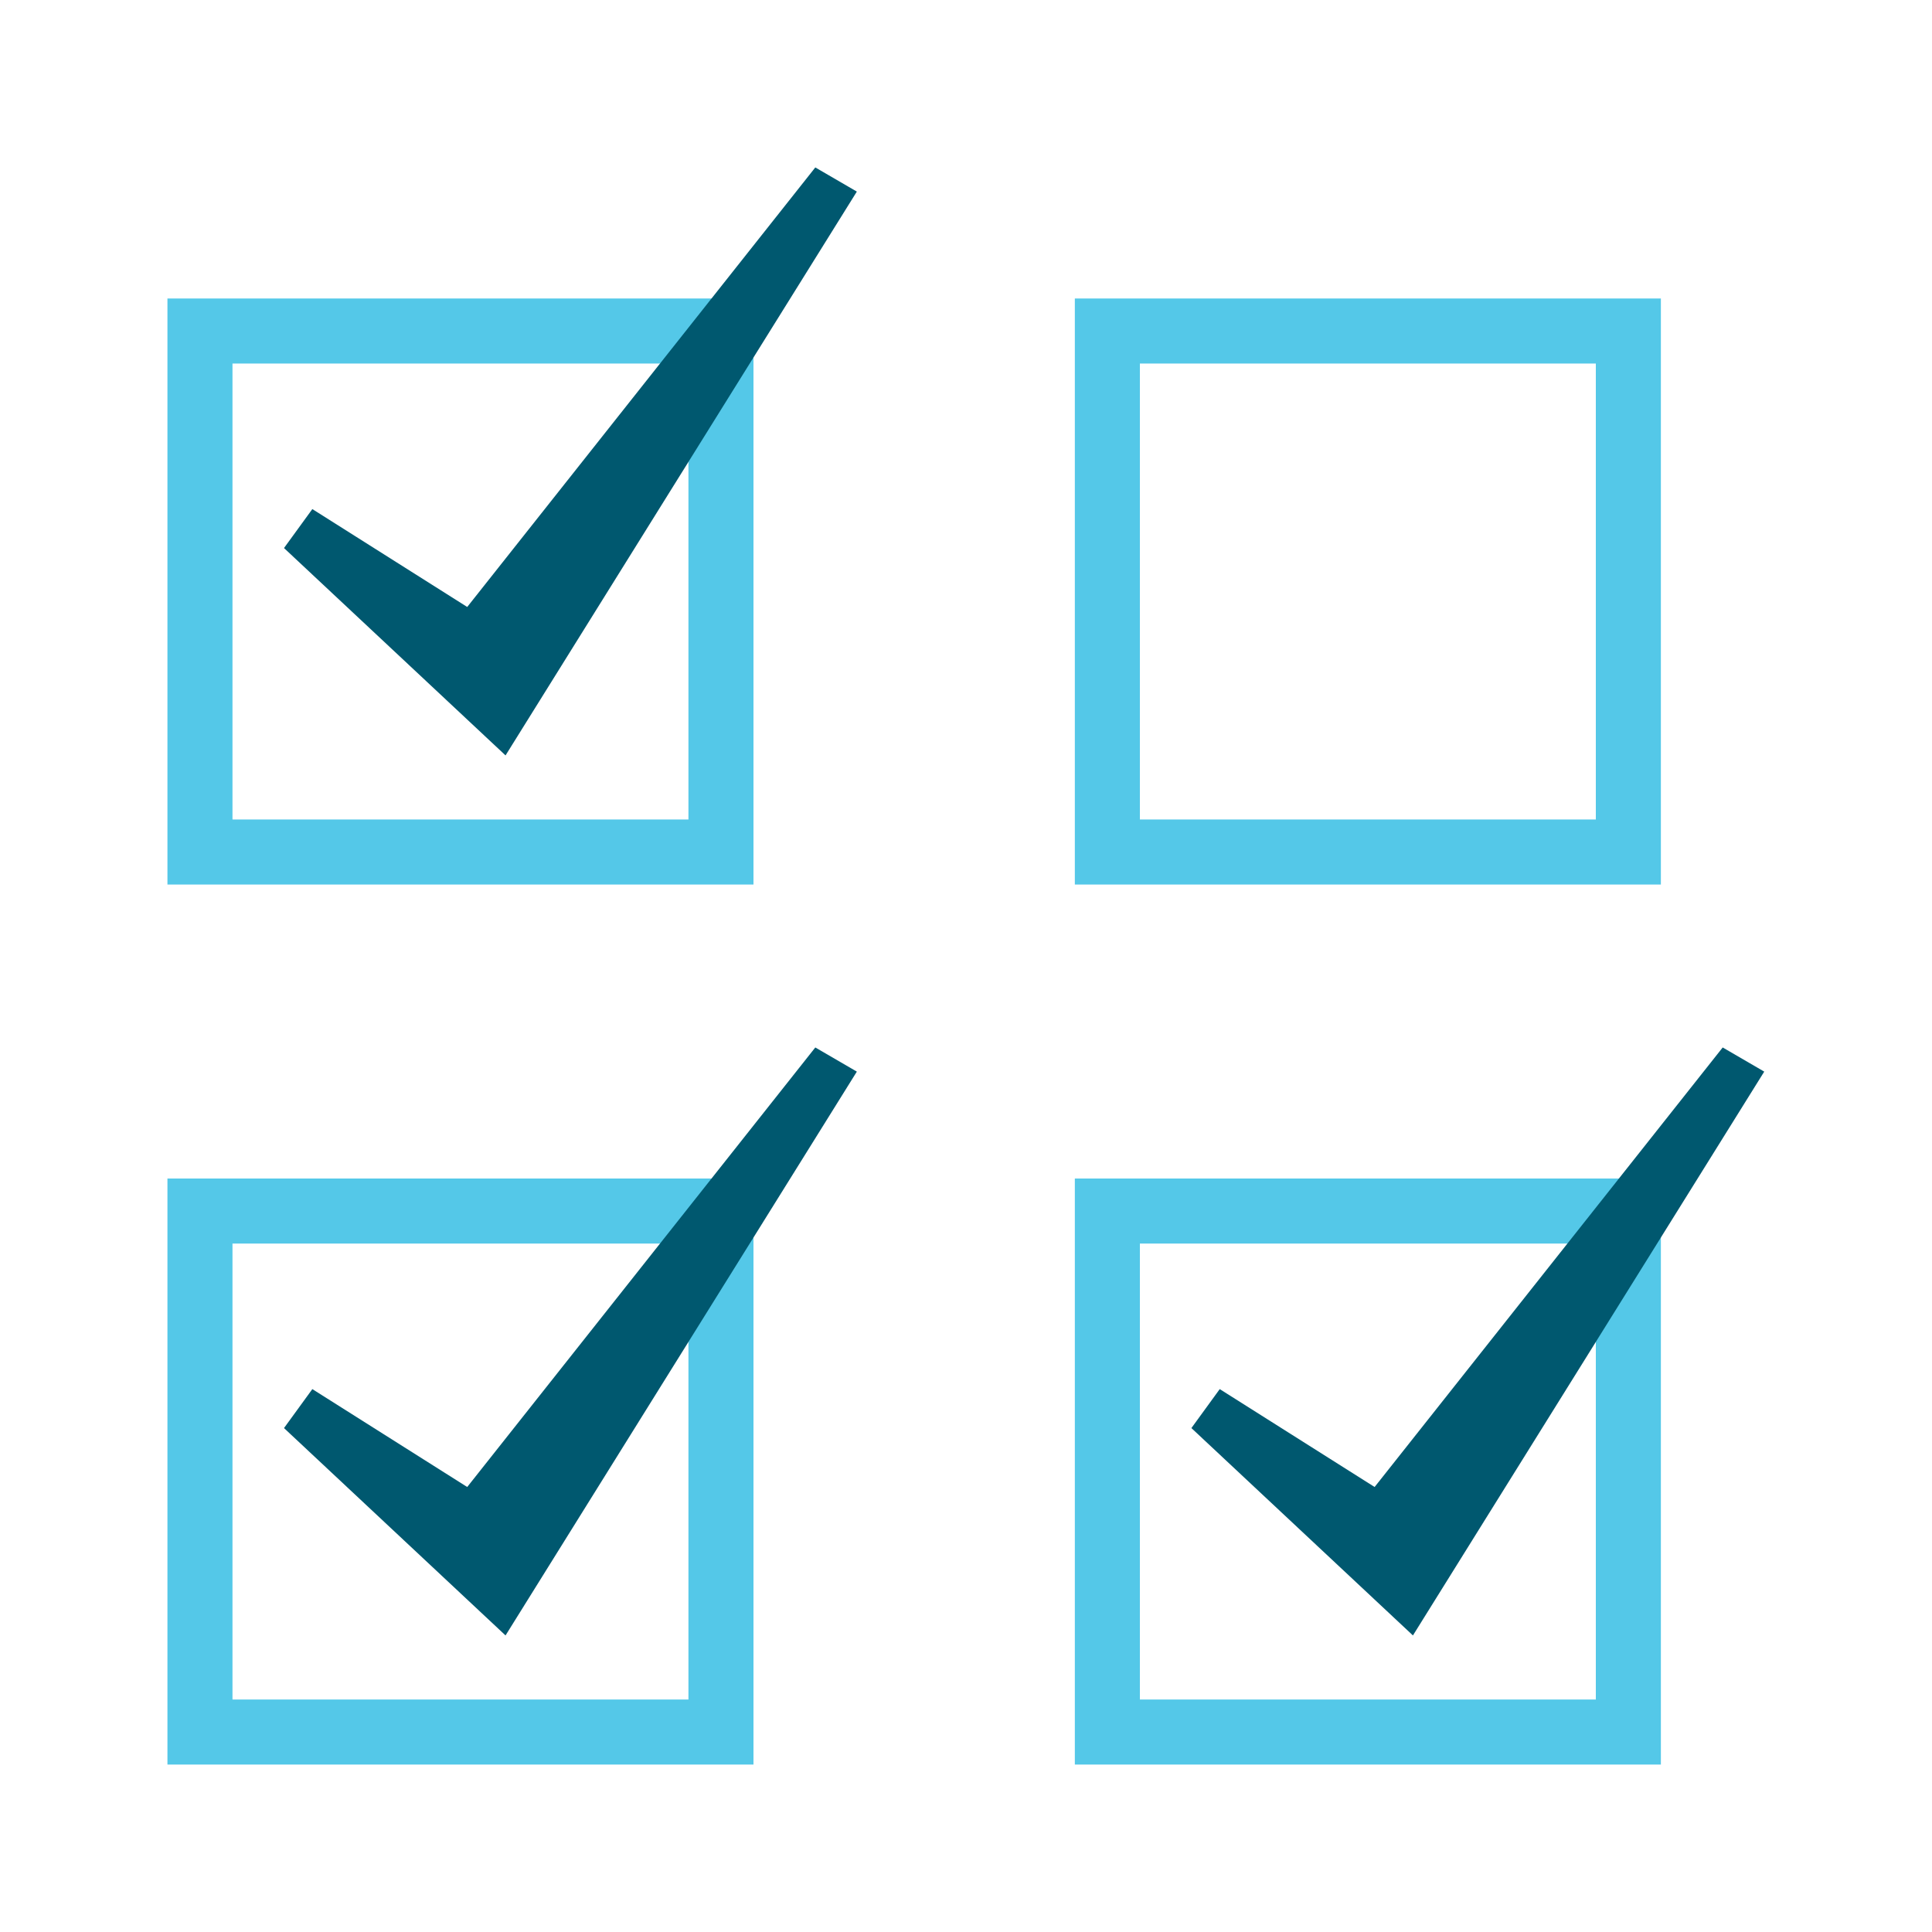
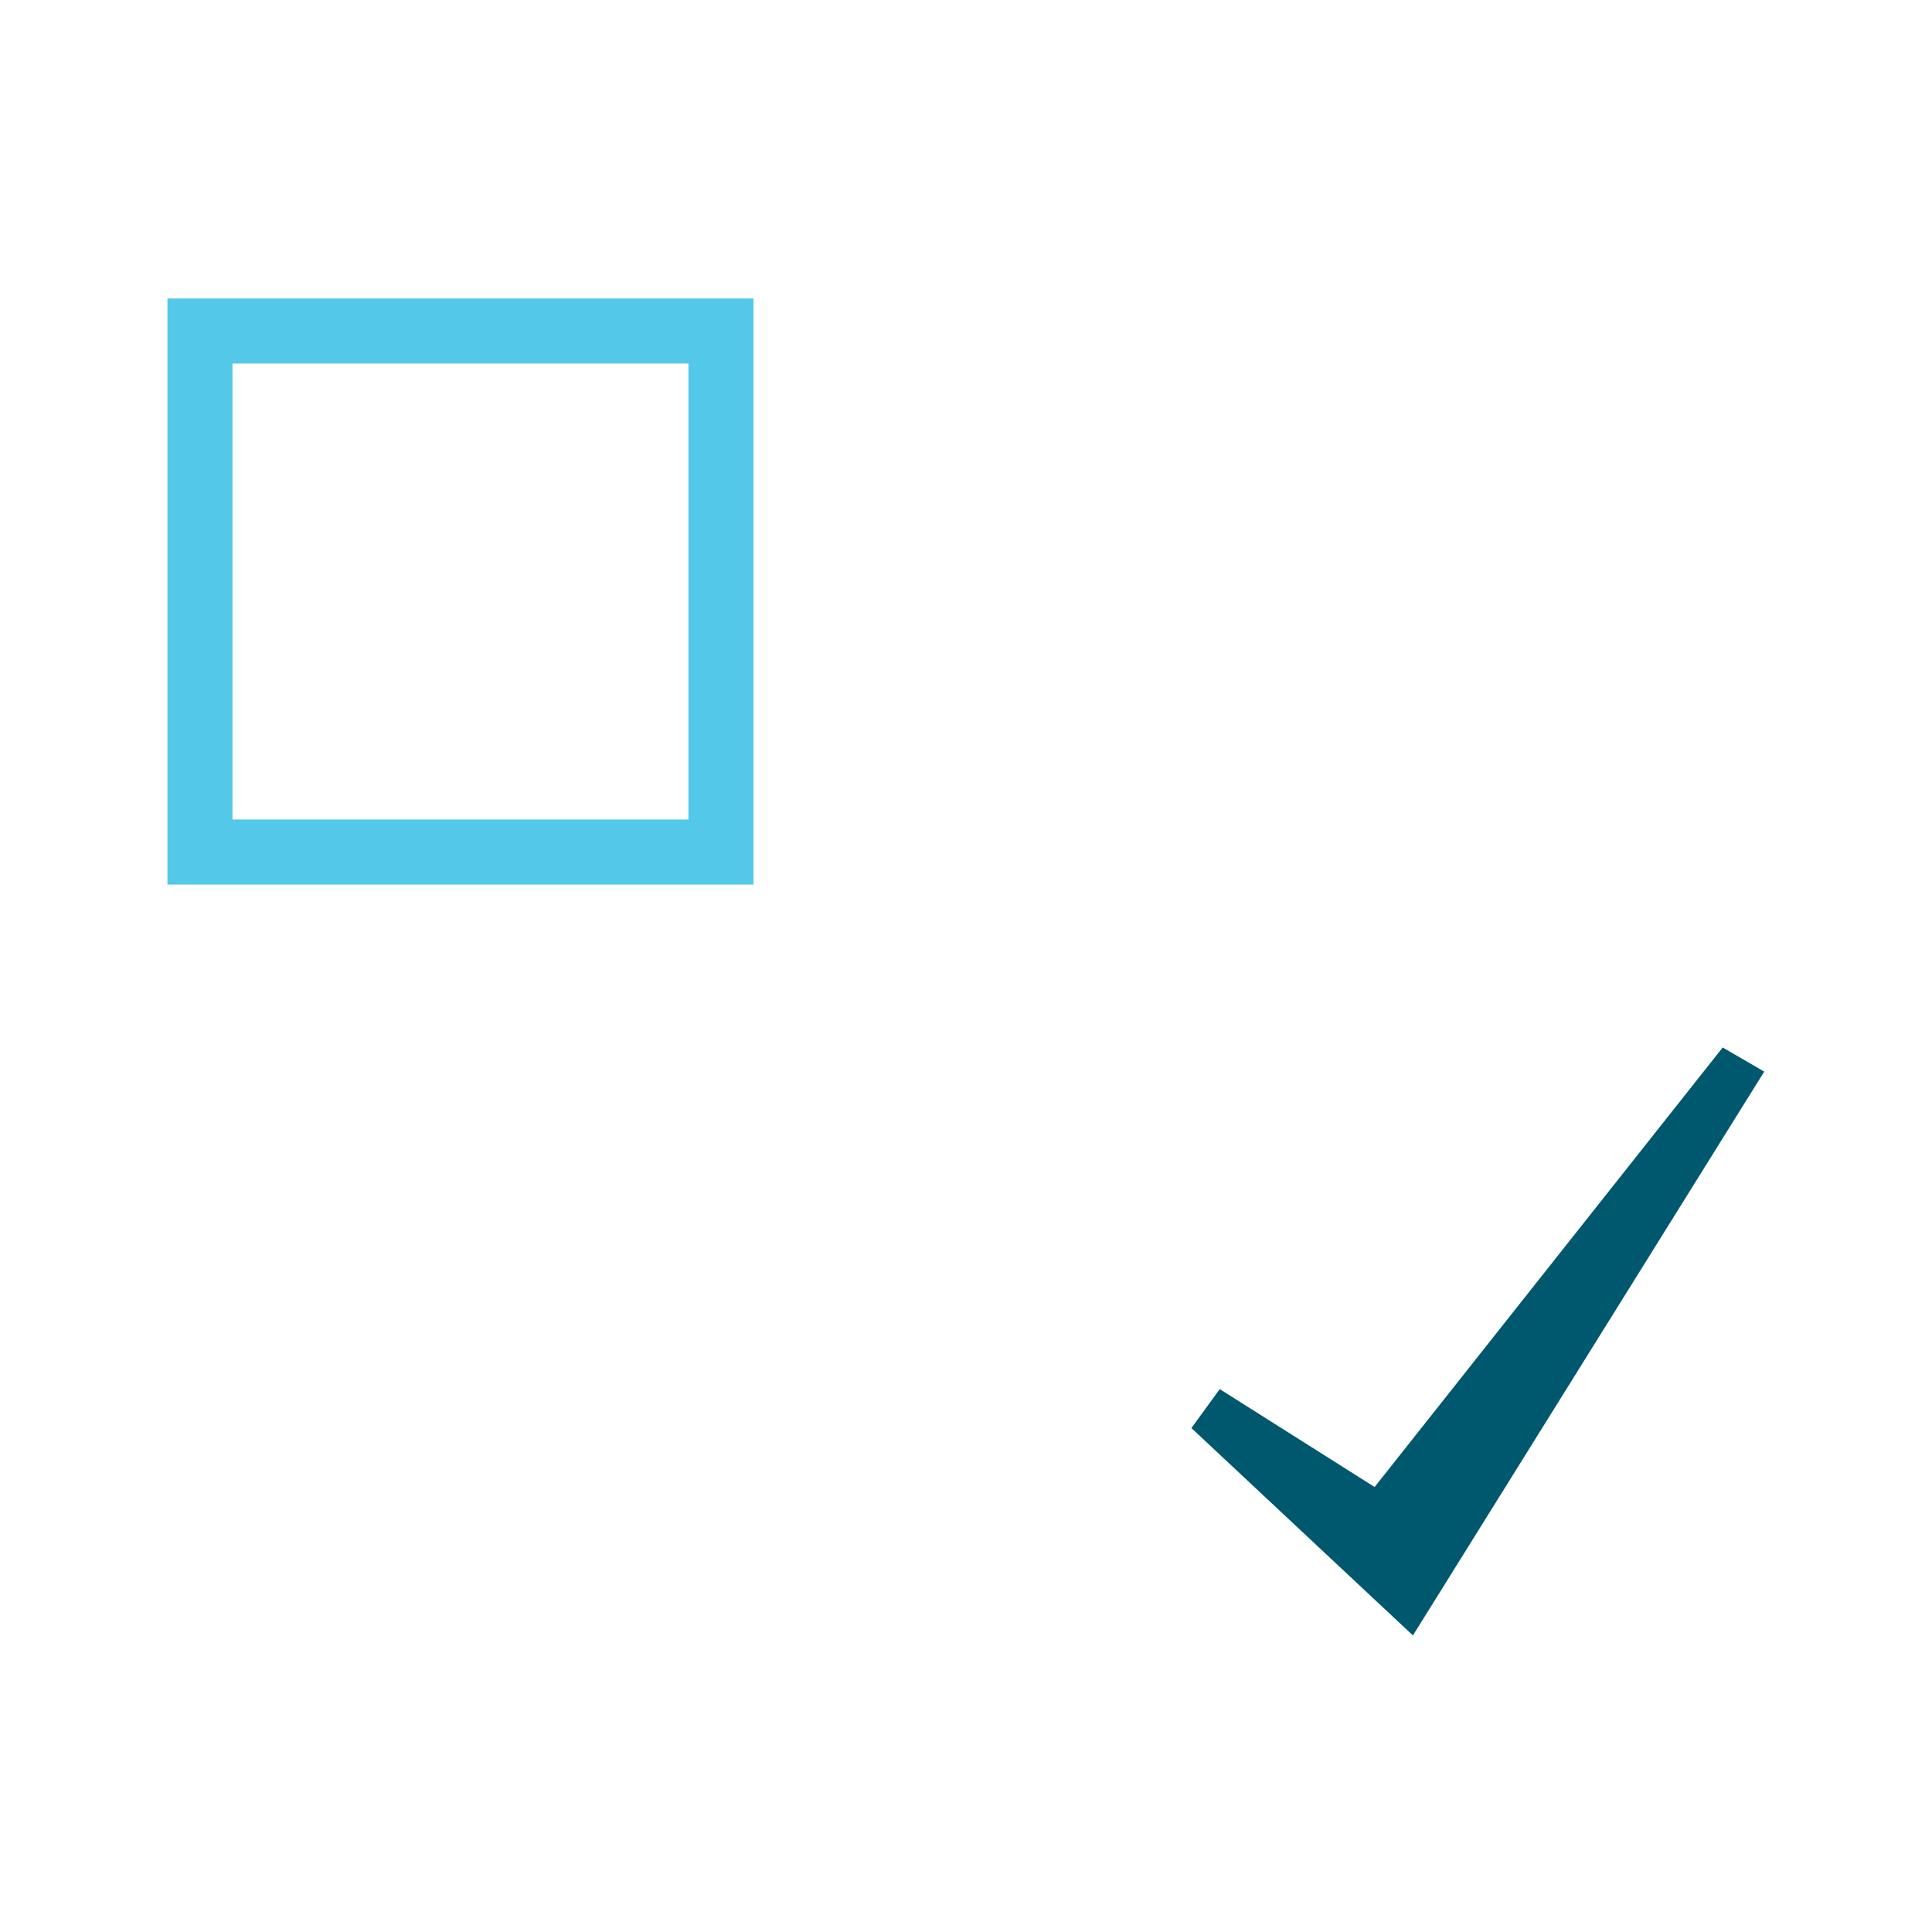
<svg xmlns="http://www.w3.org/2000/svg" version="1.1" id="Layer_1" x="0px" y="0px" viewBox="0 0 600 600" style="enable-background:new 0 0 600 600;" xml:space="preserve">
  <style type="text/css">
	.st0{fill:#54C8E8;}
	.st1{fill:#00586F;}
</style>
  <path class="st0" d="M213.8,112.9v141.6H72.2V112.9H213.8 M234,92.7h-182v182h182V92.7L234,92.7z" />
-   <polygon class="st1" points="97,158.1 88.2,170.2 157,234.6 266.1,59.5 253.2,52 145.1,188.5 " />
-   <path class="st0" d="M495.6,112.9v141.6H354V112.9H495.6 M515.8,92.7h-182v182h182V92.7L515.8,92.7z" />
-   <path class="st0" d="M213.8,386.2v141.6H72.2V386.2H213.8 M234,366h-182v182h182V366L234,366z" />
-   <polygon class="st1" points="97,431.4 88.2,443.5 157,507.9 266.1,332.8 253.2,325.3 145.1,461.8 " />
-   <path class="st0" d="M495.6,386.2v141.6H354V386.2H495.6 M515.8,366h-182v182h182V366L515.8,366z" />
  <polygon class="st1" points="378.8,431.4 370,443.5 438.8,507.9 547.9,332.8 535,325.3 426.9,461.8 " />
</svg>